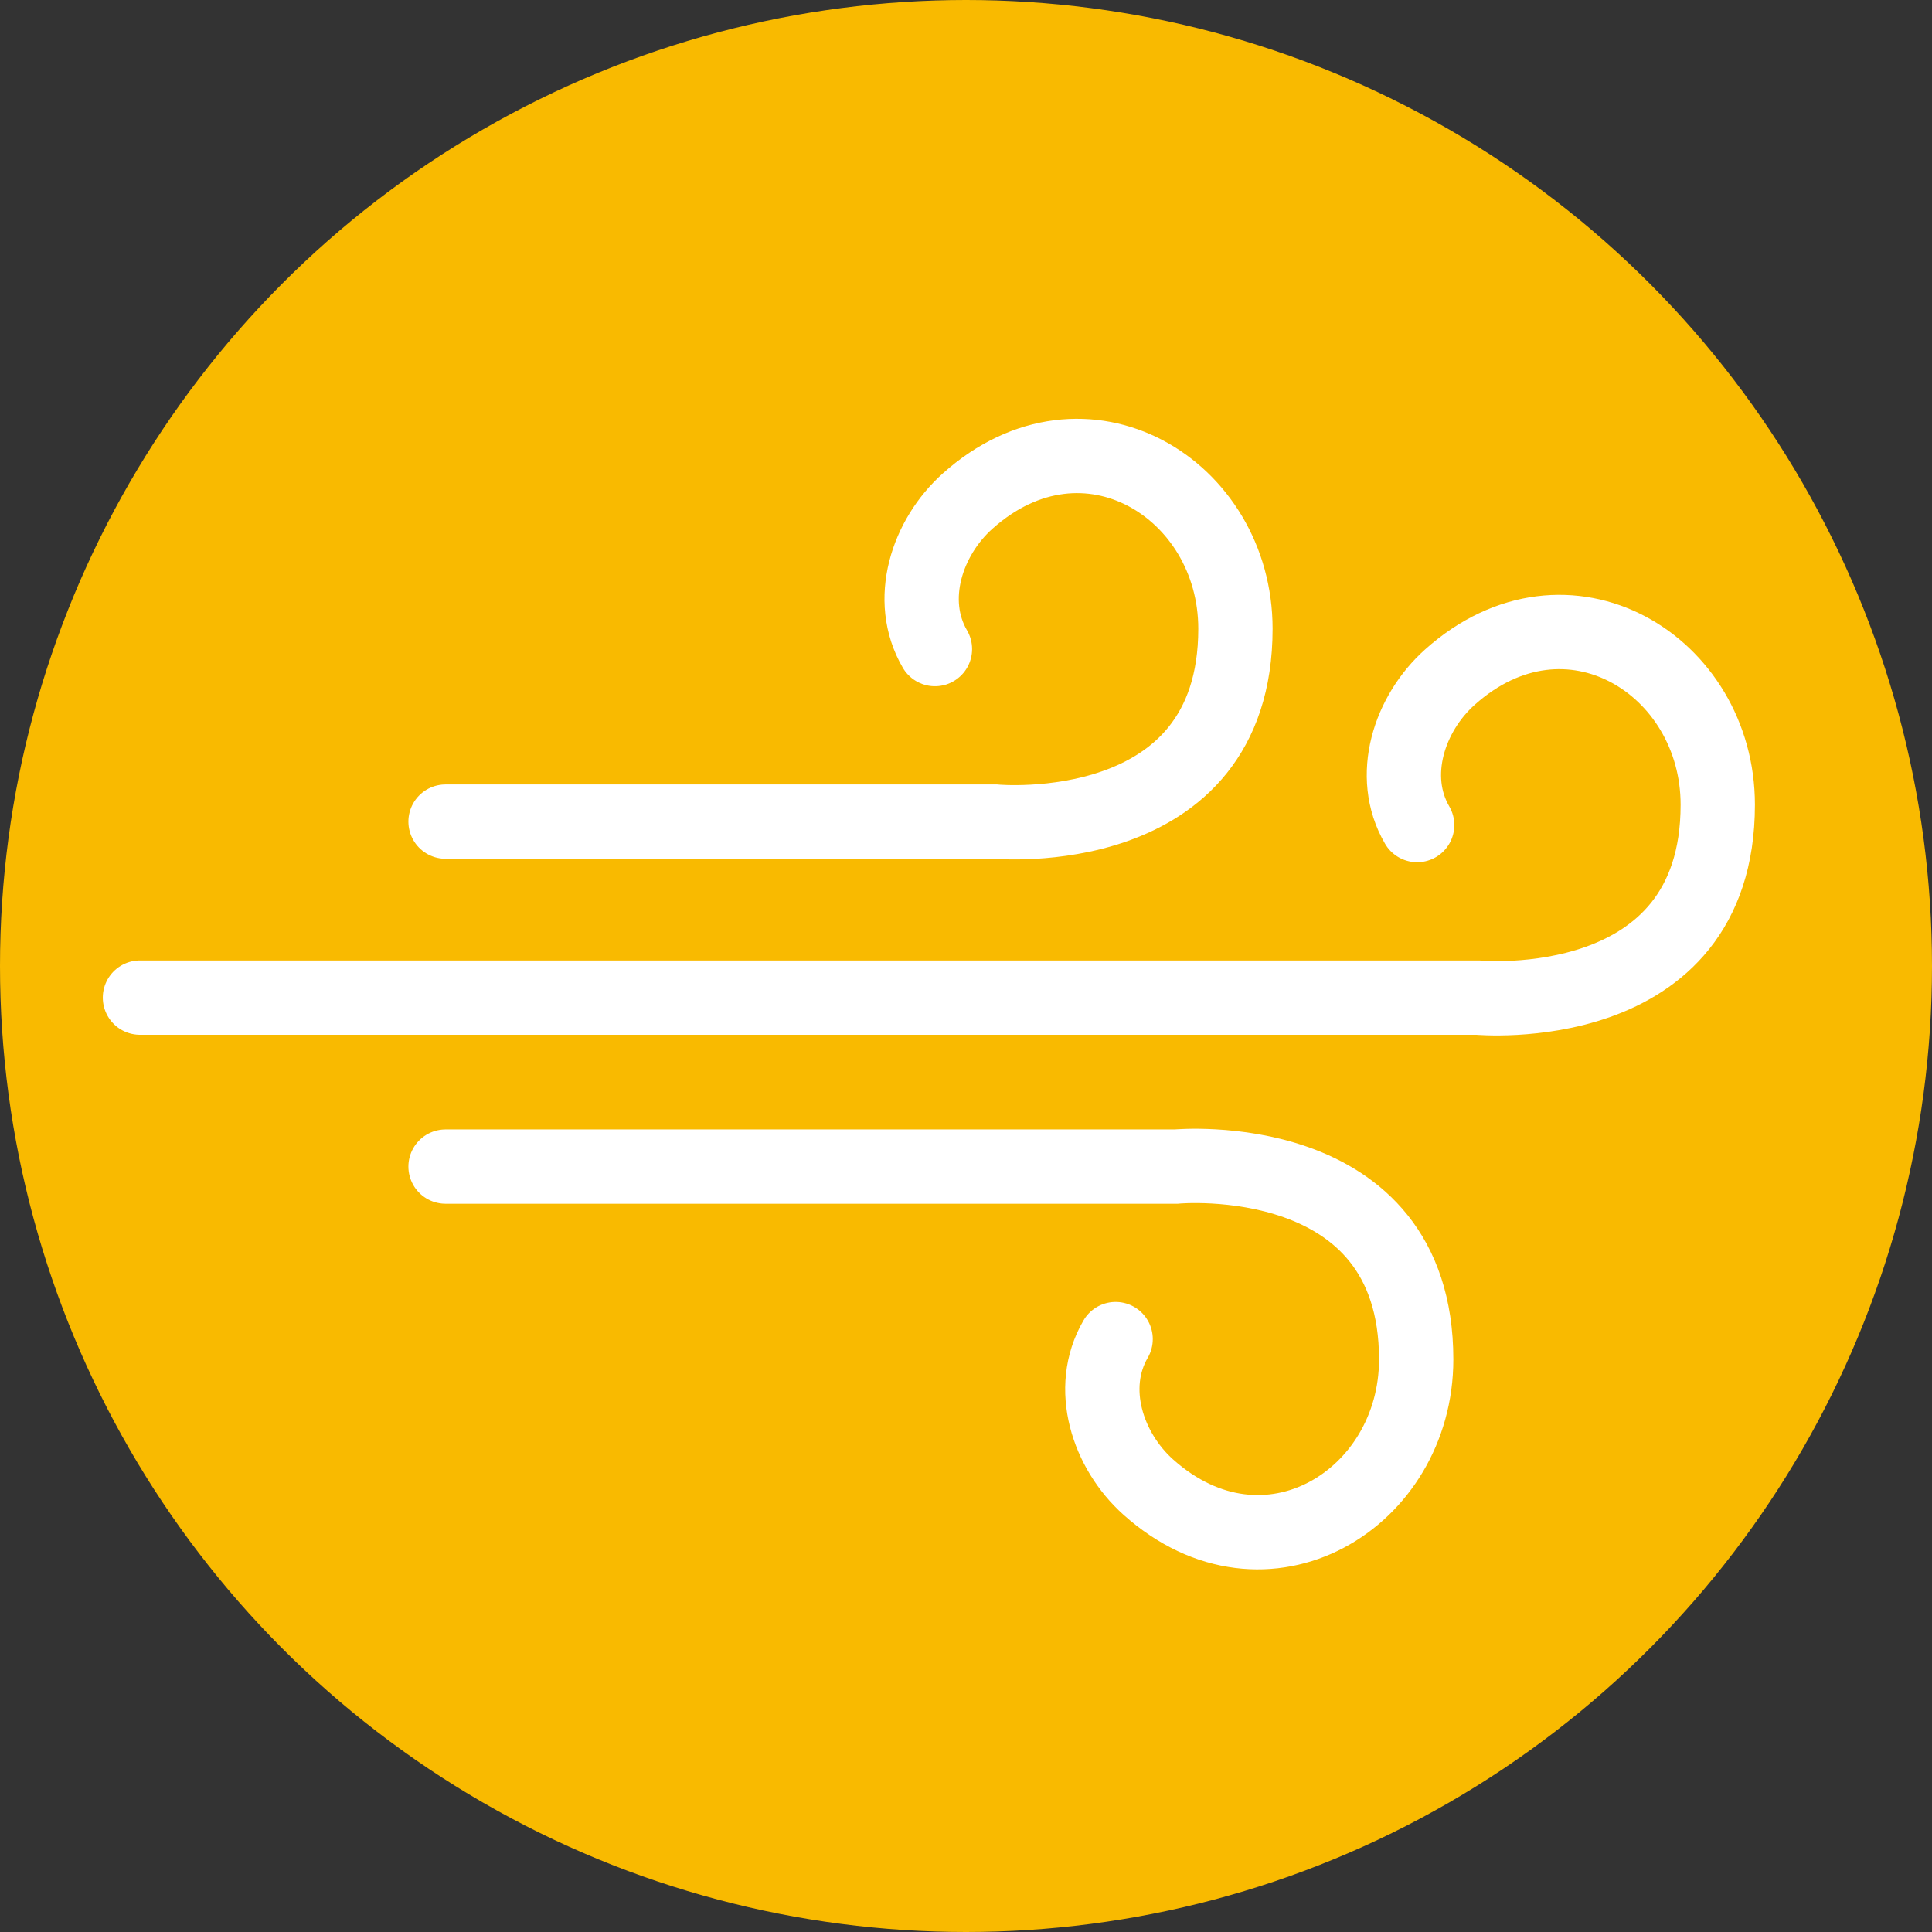
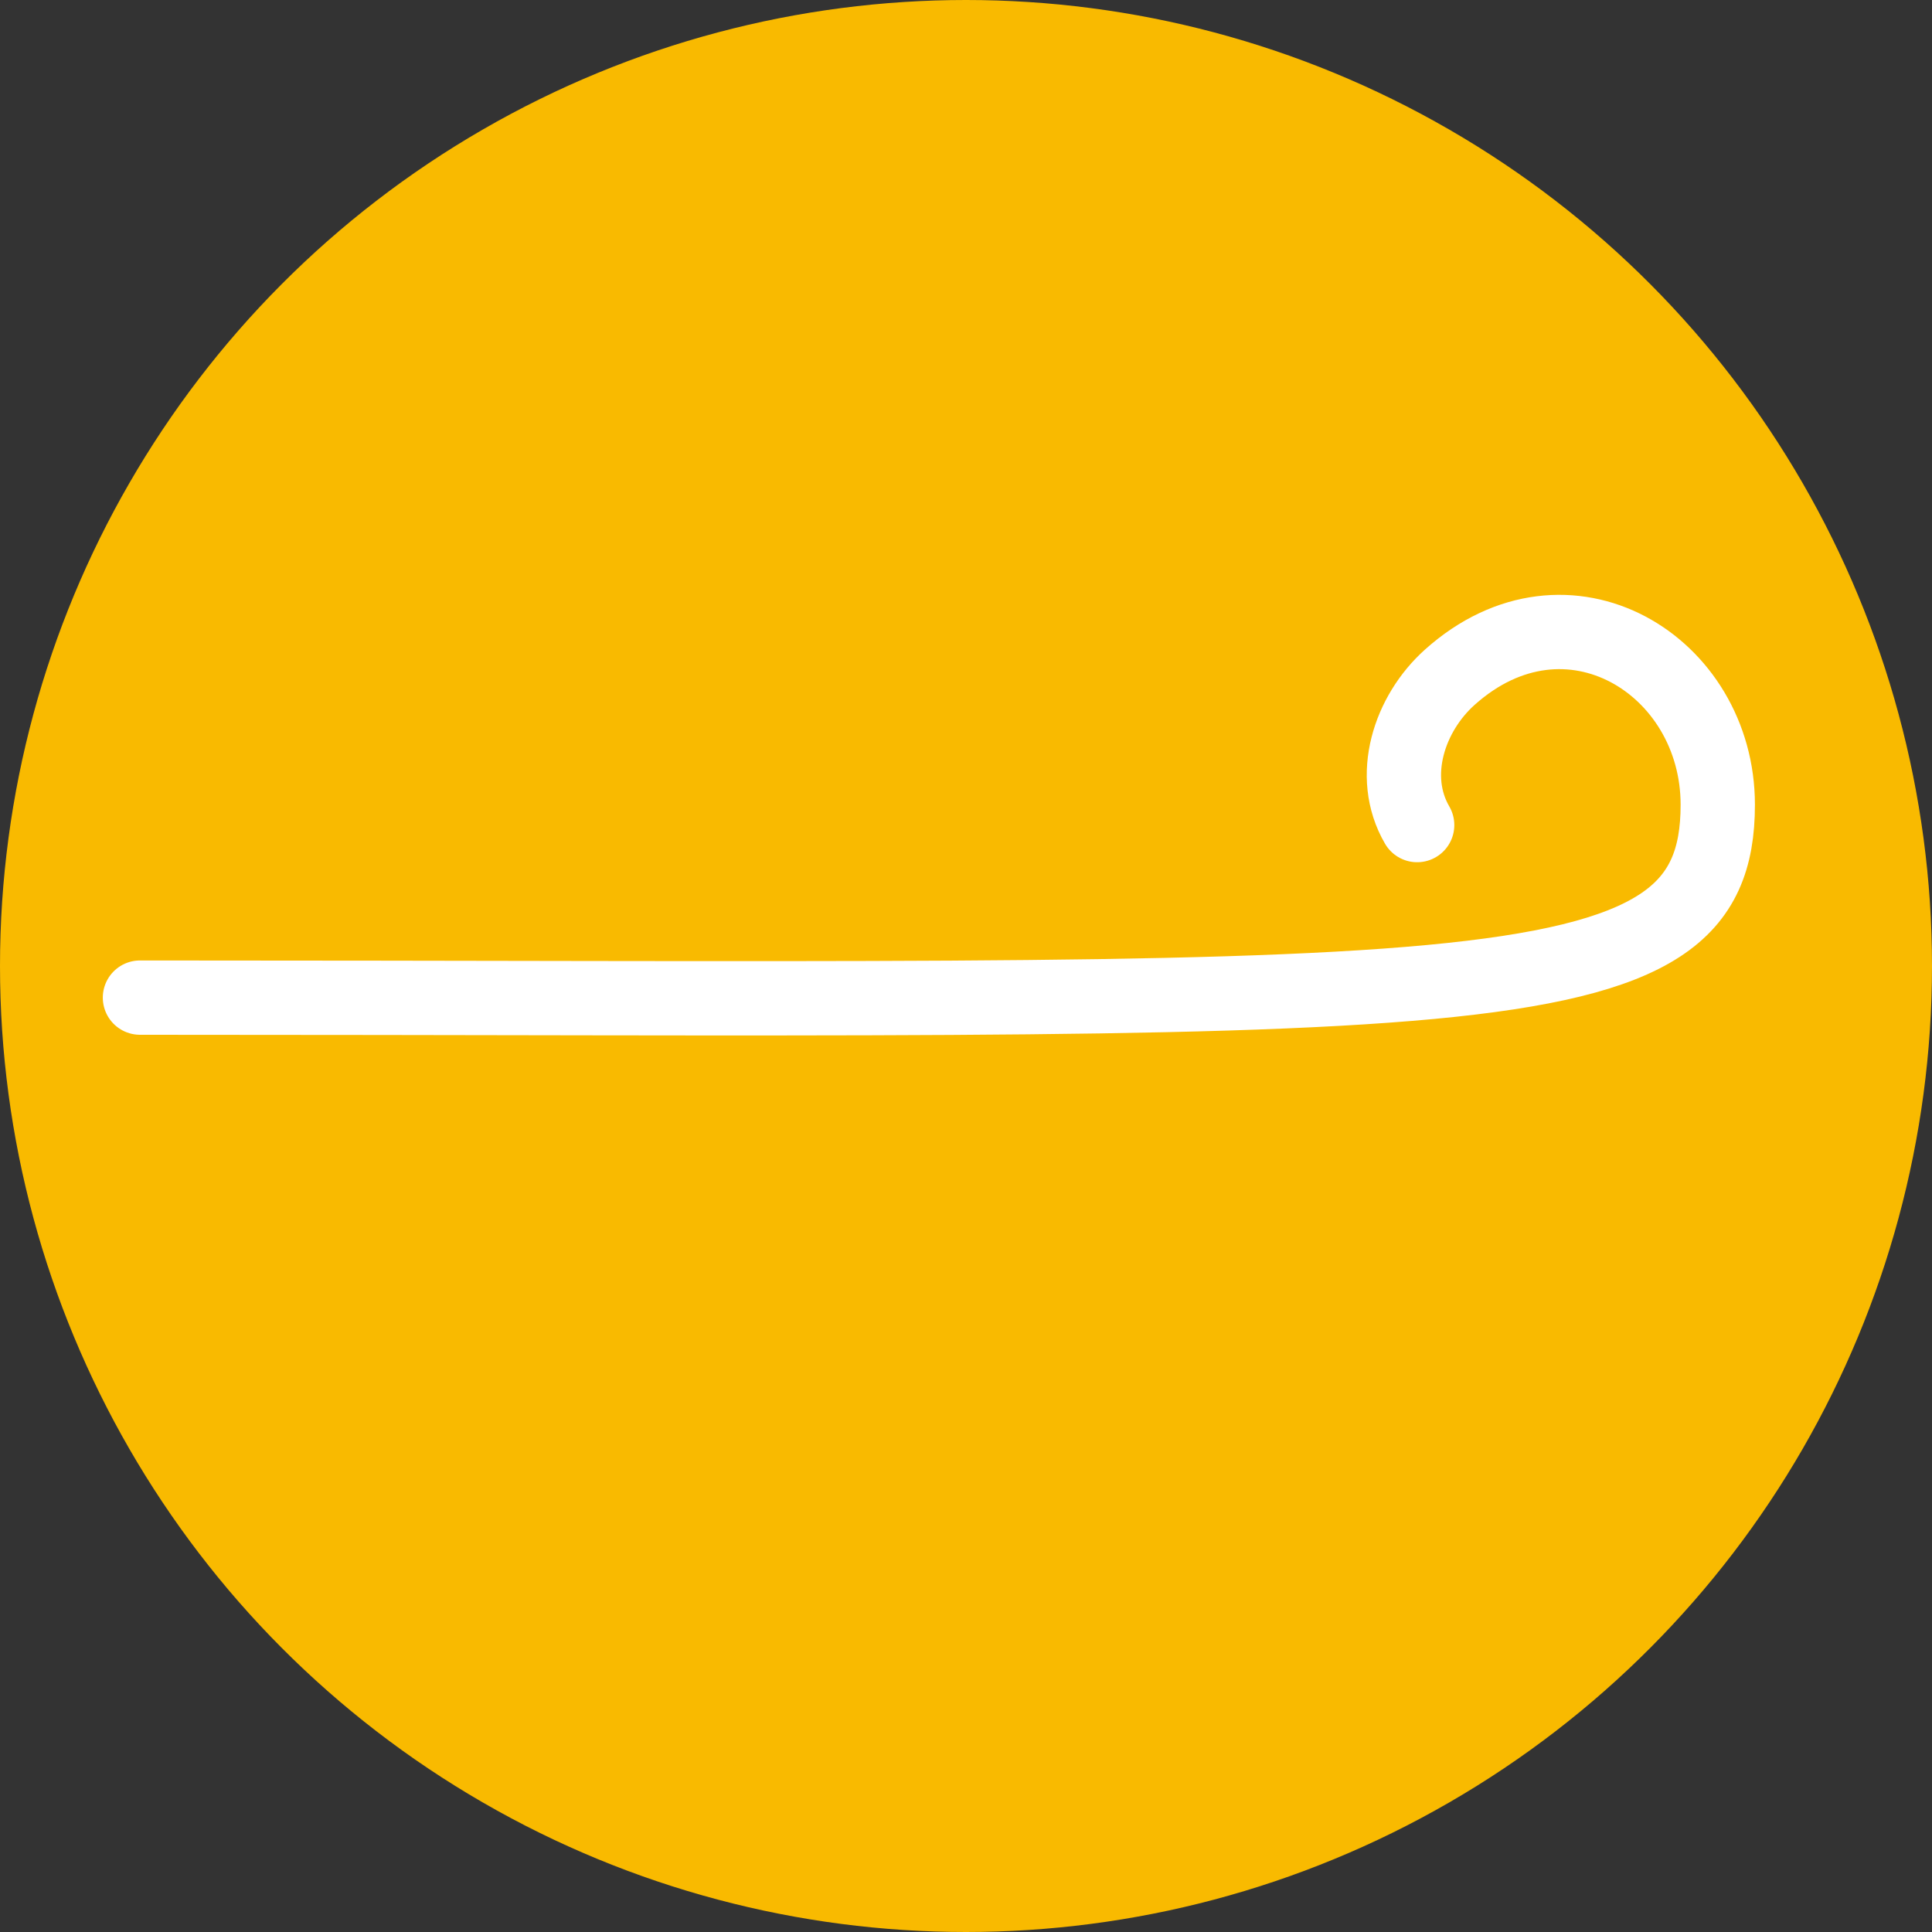
<svg xmlns="http://www.w3.org/2000/svg" width="52" height="52" viewBox="0 0 52 52" fill="none">
  <rect x="0" y="0" width="52" height="52" fill="#333333" stroke="none" />
  <circle cx="26" cy="26" r="25.5" fill="#f9ba00" stroke="#f9ba00" />
  <circle cx="26" cy="26" r="21" fill="#f9ba00" />
-   <path d="M11.992 22.114H26.792C26.792 22.114 33.252 22.721 33.252 16.923C33.252 13.166 29.204 10.659 26.042 13.488C24.95 14.465 24.393 16.148 25.164 17.47" stroke="white" stroke-width="2" stroke-miterlimit="62.22" stroke-linecap="round" />
-   <path d="M11.992 31.399H31.656C31.656 31.399 38.117 30.792 38.117 36.59C38.117 40.345 34.068 42.853 30.905 40.024C29.814 39.047 29.257 37.364 30.027 36.042" stroke="white" stroke-width="2" stroke-miterlimit="62.22" stroke-linecap="round" />
-   <path d="M3.767 26.851H39.772C39.772 26.851 46.234 27.459 46.234 21.66C46.234 17.904 42.185 15.397 39.023 18.226C37.931 19.203 37.374 20.886 38.143 22.207" stroke="white" stroke-width="2" stroke-miterlimit="62.22" stroke-linecap="round" />
+   <path d="M3.767 26.851C39.772 26.851 46.234 27.459 46.234 21.66C46.234 17.904 42.185 15.397 39.023 18.226C37.931 19.203 37.374 20.886 38.143 22.207" stroke="white" stroke-width="2" stroke-miterlimit="62.22" stroke-linecap="round" />
</svg>